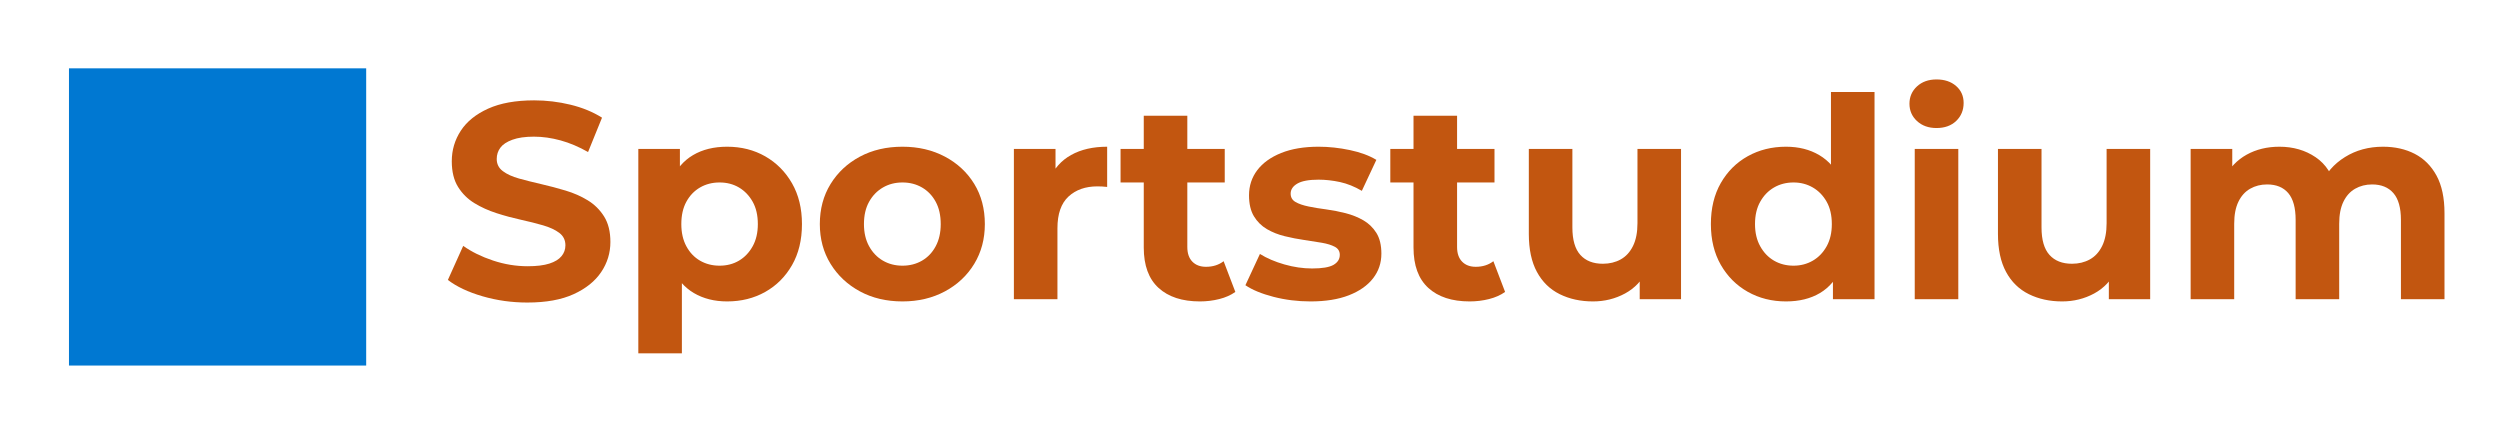
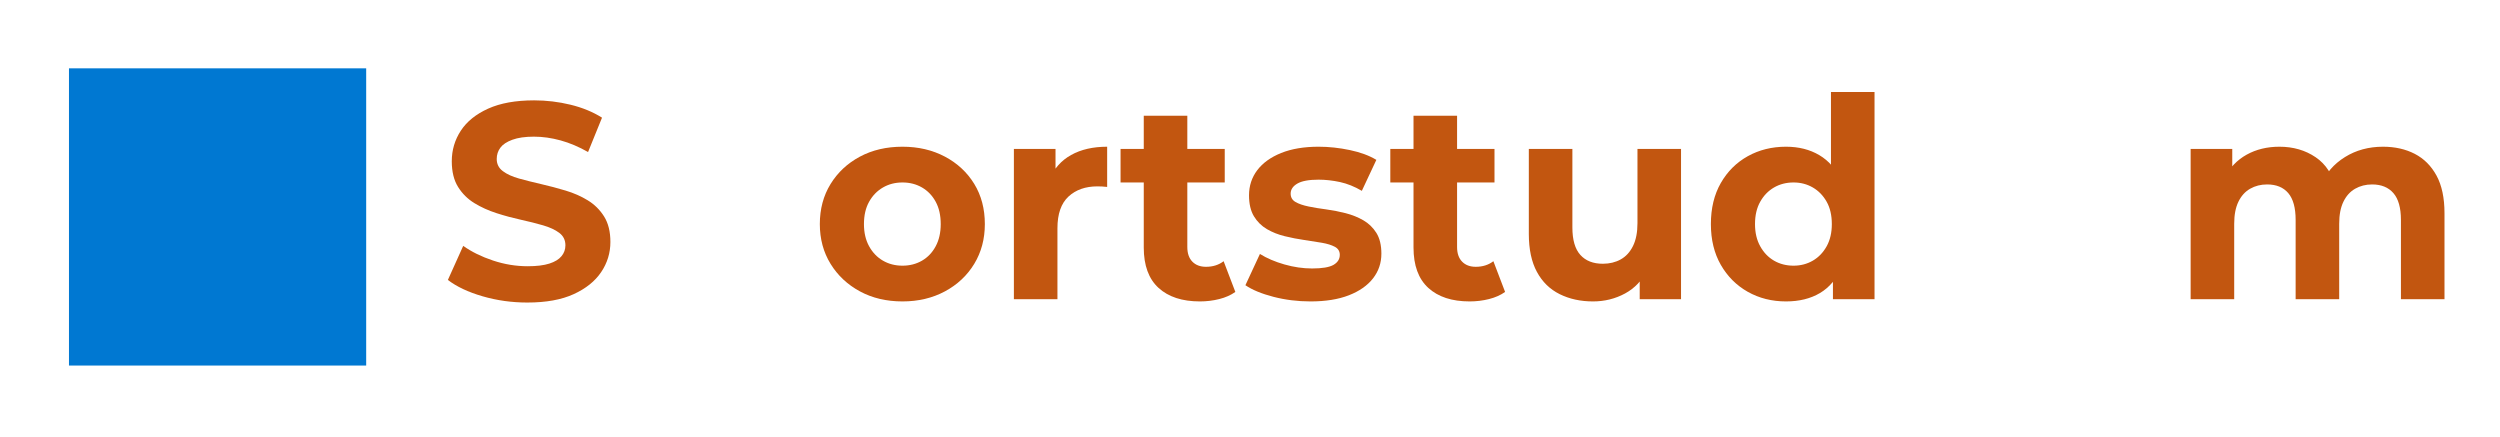
<svg xmlns="http://www.w3.org/2000/svg" xmlns:ns1="http://sodipodi.sourceforge.net/DTD/sodipodi-0.dtd" xmlns:ns2="http://www.inkscape.org/namespaces/inkscape" version="1.1" width="1030" height="180" viewBox="0 0 1030 180" id="svg15" ns1:docname="sportstudium-logo-zip-file.svg" ns2:version="1.3.2 (091e20e, 2023-11-25)">
  <defs id="defs15" />
  <ns1:namedview id="namedview15" pagecolor="#ffffff" bordercolor="#000000" borderopacity="0.25" ns2:showpageshadow="2" ns2:pageopacity="0.0" ns2:pagecheckerboard="0" ns2:deskcolor="#d1d1d1" ns2:zoom="0.45246628" ns2:cx="567.99813" ns2:cy="290.62939" ns2:window-width="1728" ns2:window-height="964" ns2:window-x="0" ns2:window-y="38" ns2:window-maximized="1" ns2:current-layer="svg15" />
  <g transform="matrix(1.77,0,0,1.77,596.712,90.043)" id="g14">
    <filter id="a" width="1" height="1" x="0" y="0">
      <feGaussianBlur in="SourceAlpha" id="feGaussianBlur1" />
      <feOffset result="oBlur" id="feOffset1" />
      <feFlood flood-color="#F75CFF" flood-opacity="1" id="feFlood1" />
      <feComposite in2="oBlur" operator="in" id="feComposite1" />
      <feMerge id="feMerge2">
        <feMergeNode id="feMergeNode1" />
        <feMergeNode in="SourceGraphic" id="feMergeNode2" />
      </feMerge>
    </filter>
    <g filter="url(#a)" id="g13">
      <path fill="#c25610" d="m -214.355,19.55 q -5.46,0 -10.46,-1.46 -5.01,-1.46 -8.06,-3.8 l 3.57,-7.93 q 2.93,2.08 6.93,3.41 3.99,1.33 8.09,1.33 3.12,0 5.04,-0.62 1.91,-0.61 2.82,-1.72 0.91,-1.1 0.91,-2.53 0,-1.82 -1.43,-2.9 -1.43,-1.07 -3.77,-1.75 -2.34,-0.68 -5.16,-1.3 -2.83,-0.62 -5.66,-1.53 -2.83,-0.91 -5.17,-2.34 -2.34,-1.43 -3.8,-3.77 -1.46,-2.34 -1.46,-5.98 0,-3.9 2.11,-7.12 2.11,-3.21 6.37,-5.13 4.26,-1.92 10.69,-1.92 4.29,0 8.45,1.01 4.16,1.01 7.35,3.02 l -3.25,8 q -3.19,-1.82 -6.37,-2.7 -3.19,-0.88 -6.24,-0.88 -3.06,0 -5.01,0.72 -1.95,0.71 -2.79,1.85 -0.85,1.14 -0.85,2.63 0,1.76 1.43,2.83 1.43,1.07 3.77,1.72 2.34,0.65 5.17,1.3 2.83,0.65 5.66,1.5 2.82,0.84 5.16,2.27 2.34,1.43 3.81,3.77 1.46,2.34 1.46,5.92 0,3.83 -2.15,7.02 -2.14,3.18 -6.4,5.13 -4.26,1.95 -10.76,1.95" id="path2" />
-       <rect width="37.83" height="47.06" x="-18.91" y="-23.53" fill="none" rx="0" ry="0" transform="translate(-213.46,-3.48)" id="rect2" />
-       <path fill="#c25610" d="m -167.875,19.29 q -4.42,0 -7.74,-1.95 -3.31,-1.95 -5.16,-5.95 -1.86,-3.99 -1.86,-10.1 0,-6.18 1.76,-10.14 1.75,-3.97 5.07,-5.92 3.31,-1.95 7.93,-1.95 4.94,0 8.87,2.24 3.93,2.25 6.24,6.28 2.31,4.03 2.31,9.49 0,5.52 -2.31,9.55 -2.31,4.03 -6.24,6.24 -3.93,2.21 -8.87,2.21 m -20.67,12.09 V -16.2 h 9.68 v 7.15 l -0.19,10.4 0.65,10.34 v 19.69 z m 18.91,-20.41 q 2.54,0 4.52,-1.17 1.98,-1.17 3.19,-3.35 1.2,-2.17 1.2,-5.16 0,-3.06 -1.2,-5.2 -1.21,-2.15 -3.19,-3.32 -1.98,-1.17 -4.52,-1.17 -2.53,0 -4.55,1.17 -2.01,1.17 -3.18,3.32 -1.17,2.14 -1.17,5.2 0,2.99 1.17,5.16 1.17,2.18 3.18,3.35 2.02,1.17 4.55,1.17" id="path3" />
      <rect width="38.09" height="48.1" x="-19.05" y="-24.05" fill="none" rx="0" ry="0" transform="translate(-169,7.83)" id="rect3" />
      <path fill="#c25610" d="m -127.055,19.29 q -5.59,0 -9.91,-2.34 -4.33,-2.34 -6.83,-6.4 -2.5,-4.06 -2.5,-9.26 0,-5.27 2.5,-9.33 2.5,-4.06 6.83,-6.37 4.32,-2.31 9.91,-2.31 5.52,0 9.88,2.31 4.35,2.31 6.82,6.34 2.47,4.03 2.47,9.36 0,5.2 -2.47,9.26 -2.47,4.06 -6.82,6.4 -4.36,2.34 -9.88,2.34 m 0,-8.32 q 2.53,0 4.55,-1.17 2.01,-1.17 3.18,-3.35 1.17,-2.17 1.17,-5.16 0,-3.06 -1.17,-5.2 -1.17,-2.15 -3.18,-3.32 -2.02,-1.17 -4.55,-1.17 -2.54,0 -4.55,1.17 -2.02,1.17 -3.22,3.32 -1.2,2.14 -1.2,5.2 0,2.99 1.2,5.16 1.2,2.18 3.22,3.35 2.01,1.17 4.55,1.17" id="path4" />
      <path fill="#c25610" d="M -101.125,18.77 V -16.2 h 9.69 v 9.88 l -1.37,-2.86 q 1.56,-3.7 5.01,-5.62 3.44,-1.92 8.38,-1.92 v 9.36 q -0.65,-0.06 -1.17,-0.1 -0.52,-0.03 -1.1,-0.03 -4.16,0 -6.73,2.37 -2.57,2.38 -2.57,7.38 v 16.51 z" id="path5" />
      <path fill="#c25610" d="m -57.835,19.29 q -6.17,0 -9.62,-3.15 -3.44,-3.15 -3.44,-9.39 v -30.68 h 10.14 V 6.62 q 0,2.21 1.17,3.41 1.17,1.2 3.18,1.2 2.41,0 4.1,-1.3 l 2.73,7.15 q -1.56,1.11 -3.74,1.66 -2.18,0.55 -4.52,0.55 M -76.295,-8.4 v -7.8 h 24.25 v 7.8 z" id="path6" />
      <path fill="#c25610" d="m -32.095,19.29 q -4.48,0 -8.61,-1.07 -4.13,-1.07 -6.53,-2.7 l 3.38,-7.28 q 2.4,1.5 5.69,2.44 3.28,0.94 6.46,0.94 3.51,0 4.98,-0.84 1.46,-0.85 1.46,-2.34 0,-1.24 -1.14,-1.86 -1.14,-0.61 -3.02,-0.94 -1.89,-0.32 -4.13,-0.65 -2.24,-0.32 -4.52,-0.88 -2.27,-0.55 -4.16,-1.65 -1.88,-1.11 -3.02,-2.99 -1.14,-1.89 -1.14,-4.88 0,-3.31 1.92,-5.85 1.92,-2.53 5.56,-4 3.64,-1.46 8.71,-1.46 3.57,0 7.28,0.78 3.7,0.78 6.17,2.28 l -3.38,7.21 q -2.53,-1.49 -5.1,-2.05 -2.57,-0.55 -4.97,-0.55 -3.38,0 -4.94,0.91 -1.56,0.91 -1.56,2.34 0,1.3 1.14,1.95 1.13,0.65 3.02,1.04 1.88,0.39 4.13,0.68 2.24,0.3 4.51,0.88 2.28,0.59 4.13,1.66 1.85,1.07 3.02,2.92 1.17,1.86 1.17,4.85 0,3.25 -1.95,5.75 -1.95,2.5 -5.62,3.93 -3.67,1.43 -8.94,1.43" id="path7" />
      <path fill="#c25610" d="m 4.955,19.29 q -6.17,0 -9.62,-3.15 -3.44,-3.15 -3.44,-9.39 V -23.93 H 2.035 V 6.62 q 0,2.21 1.17,3.41 1.17,1.2 3.18,1.2 2.41,0 4.1,-1.3 l 2.73,7.15 q -1.56,1.11 -3.74,1.66 -2.18,0.55 -4.52,0.55 M -13.505,-8.4 v -7.8 h 24.25 v 7.8 z" id="path8" />
      <path fill="#c25610" d="m 33.685,19.29 q -4.35,0 -7.76,-1.69 -3.42,-1.69 -5.3,-5.17 -1.89,-3.47 -1.89,-8.87 V -16.2 h 10.14 V 2.07 q 0,4.35 1.86,6.4 1.85,2.05 5.23,2.05 2.34,0 4.16,-1.01 1.82,-1.01 2.86,-3.12 1.04,-2.11 1.04,-5.3 V -16.2 h 10.14 v 34.97 h -9.62 V 9.15 l 1.75,2.8 q -1.75,3.64 -5.16,5.49 -3.42,1.85 -7.45,1.85" id="path9" />
      <path fill="#c25610" d="m 78.605,19.29 q -4.94,0 -8.91,-2.24 -3.96,-2.24 -6.27,-6.27 -2.31,-4.03 -2.31,-9.49 0,-5.53 2.31,-9.56 2.31,-4.03 6.27,-6.24 3.97,-2.21 8.91,-2.21 4.42,0 7.73,1.95 3.32,1.95 5.14,5.92 1.82,3.96 1.82,10.14 0,6.11 -1.76,10.1 -1.75,4 -5.03,5.95 -3.29,1.95 -7.9,1.95 m 1.75,-8.32 q 2.47,0 4.49,-1.17 2.01,-1.17 3.22,-3.35 1.2,-2.17 1.2,-5.16 0,-3.06 -1.2,-5.2 -1.21,-2.15 -3.22,-3.32 -2.02,-1.17 -4.49,-1.17 -2.53,0 -4.55,1.17 -2.01,1.17 -3.21,3.32 -1.21,2.14 -1.21,5.2 0,2.99 1.21,5.16 1.2,2.18 3.21,3.35 2.02,1.17 4.55,1.17 m 9.17,7.8 v -7.15 l 0.19,-10.4 -0.65,-10.33 v -20.35 h 10.14 v 48.23 z" id="path10" />
-       <path fill="#c25610" d="M 108.565,18.77 V -16.2 h 10.14 v 34.97 z m 5.07,-39.84 q -2.79,0 -4.55,-1.63 -1.75,-1.62 -1.75,-4.03 0,-2.4 1.75,-4.03 1.76,-1.62 4.55,-1.62 2.8,0 4.55,1.52 1.76,1.53 1.76,3.94 0,2.53 -1.72,4.19 -1.73,1.66 -4.59,1.66" id="path11" />
-       <path fill="#c25610" d="m 142.885,19.29 q -4.35,0 -7.76,-1.69 -3.42,-1.69 -5.3,-5.17 -1.89,-3.47 -1.89,-8.87 V -16.2 h 10.14 V 2.07 q 0,4.35 1.86,6.4 1.85,2.05 5.23,2.05 2.34,0 4.16,-1.01 1.82,-1.01 2.86,-3.12 1.04,-2.11 1.04,-5.3 V -16.2 h 10.14 v 34.97 h -9.62 V 9.15 l 1.75,2.8 q -1.75,3.64 -5.16,5.49 -3.42,1.85 -7.45,1.85" id="path12" />
      <path fill="#c25610" d="M 172.785,18.77 V -16.2 h 9.69 v 9.56 l -1.82,-2.8 q 1.82,-3.57 5.17,-5.43 3.34,-1.85 7.63,-1.85 4.81,0 8.42,2.44 3.61,2.44 4.78,7.44 l -3.58,-0.97 q 1.76,-4.1 5.63,-6.5 3.86,-2.41 8.87,-2.41 4.16,0 7.38,1.66 3.21,1.66 5.07,5.07 1.85,3.41 1.85,8.74 v 20.02 h -10.14 V 0.31 q 0,-4.22 -1.76,-6.24 -1.75,-2.01 -4.94,-2.01 -2.21,0 -3.96,1 -1.76,1.01 -2.73,3.03 -0.98,2.01 -0.98,5.13 v 17.55 h -10.14 V 0.31 q 0,-4.22 -1.72,-6.24 -1.72,-2.01 -4.91,-2.01 -2.21,0 -3.96,1 -1.76,1.01 -2.73,3.03 -0.98,2.01 -0.98,5.13 v 17.55 z" id="path13" />
    </g>
  </g>
  <rect width="122.451" height="122.451" x="28.416" y="28.154" fill="#0078d2" rx="0" ry="0" id="rect14" style="stroke-width:1.703" />
</svg>